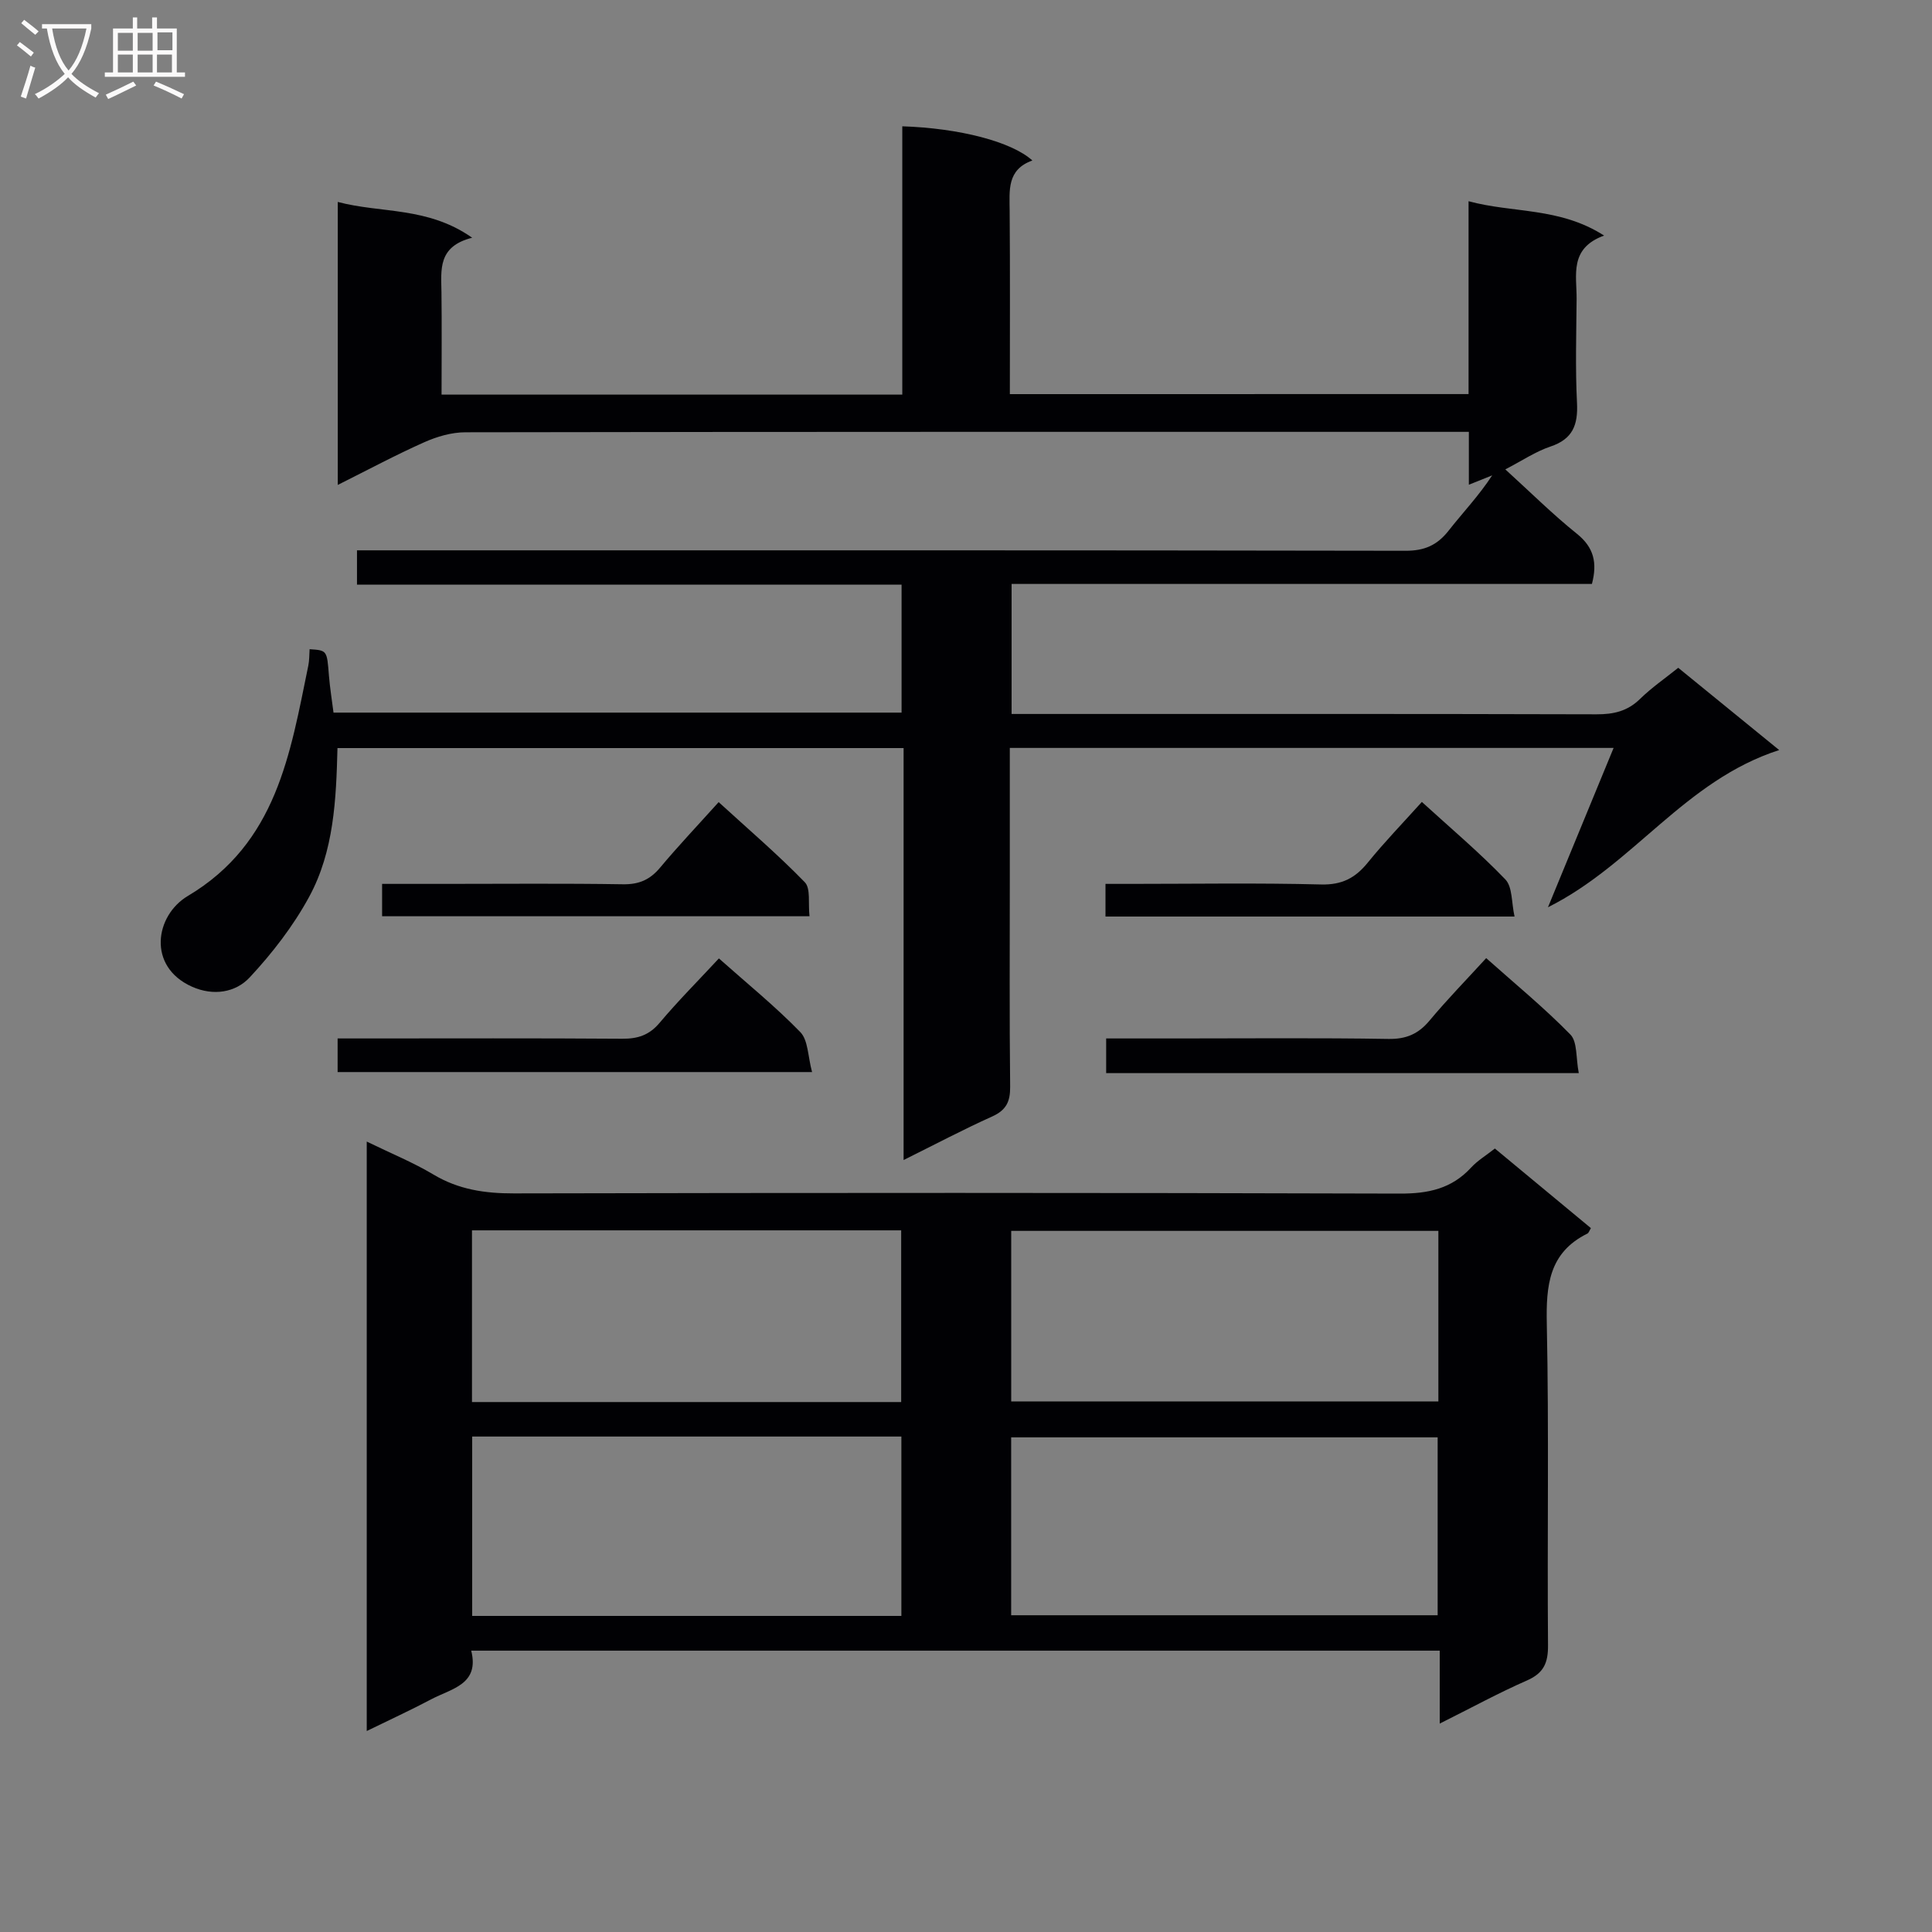
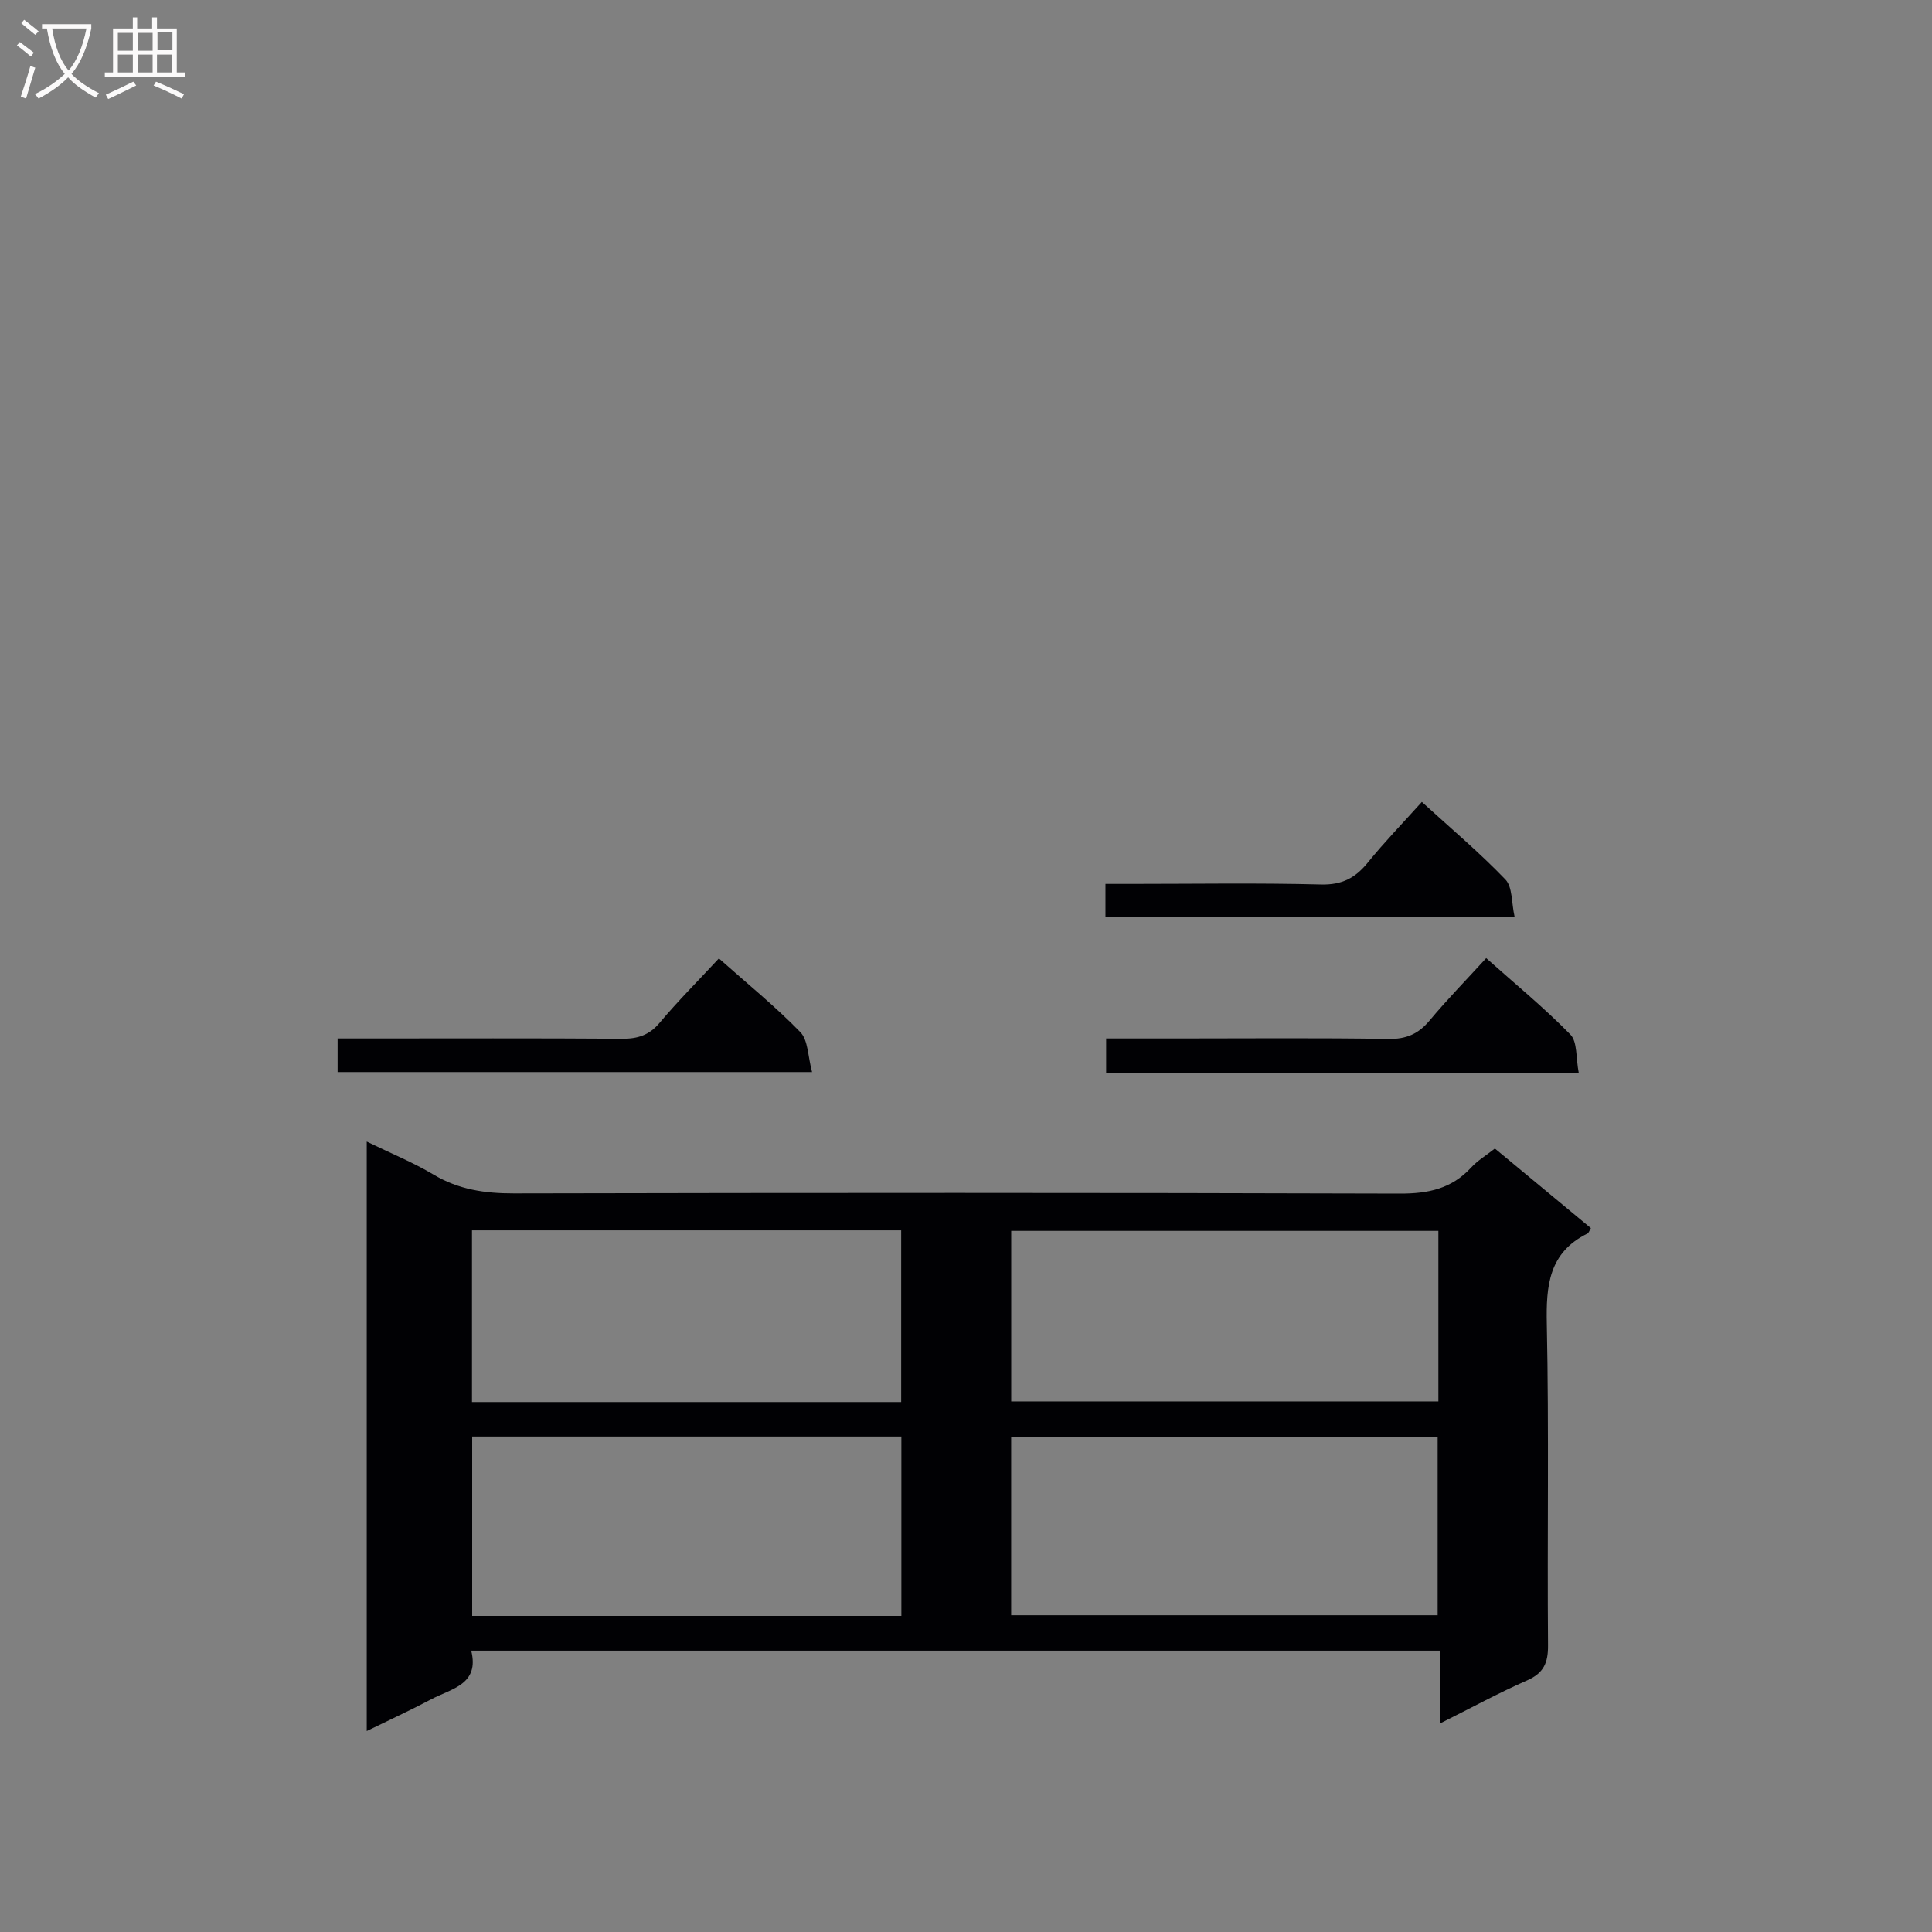
<svg xmlns="http://www.w3.org/2000/svg" enable-background="new 0 0 400 400" viewBox="0 0 400 400">
  <rect x="0" y="0" width="400" height="400" fill="#808080" stroke="none" />
  <g fill="#010104">
-     <path d="m304.05 81.59c0-13.37 0-26.32 0-39.93 9.22 2.5 18.84 1.2 28.06 7.11-7.27 2.65-5.65 8.2-5.69 13.14-.06 7.16-.28 14.34.08 21.49.23 4.55-.86 7.5-5.49 9.05-3.08 1.03-5.87 2.93-9.35 4.73 5.22 4.75 9.81 9.31 14.83 13.34 3.51 2.82 4.25 6 3.1 10.38-39.91 0-79.85 0-120.15 0v26.92h5.65c38.49 0 76.98-.04 115.48.07 3.53.01 6.4-.65 8.99-3.19 2.36-2.31 5.12-4.21 7.9-6.44 6.67 5.43 13.2 10.75 20.9 17.03-19.6 6.33-30.08 23.66-47.87 32.55 4.45-10.8 8.9-21.59 13.59-32.99-41.96 0-83.3 0-125.01 0v26.68c0 14.5-.09 29 .07 43.49.03 3.07-.83 4.83-3.71 6.13-6.02 2.71-11.86 5.8-18.35 9.02 0-28.69 0-56.76 0-85.29-39.25 0-78.1 0-117.21 0-.27 10.6-.72 21.34-5.87 30.81-3.27 6.02-7.6 11.62-12.28 16.65-2.94 3.17-7.55 3.92-11.98 1.94-9.31-4.17-7.64-14.74-.85-18.78 18.43-10.97 21.18-29.44 24.94-47.68.23-1.11.19-2.28.27-3.41 3.64.24 3.59.24 4 5.44.21 2.59.63 5.15.95 7.69h117.61c0-8.86 0-17.43 0-26.49-37.63 0-75.04 0-112.75 0 0-2.41 0-4.33 0-7.11h6.14c70.32 0 140.64-.04 210.96.09 3.91.01 6.54-1.15 8.89-4.14 2.96-3.77 6.29-7.26 9.04-11.47-1.41.57-2.83 1.14-4.83 1.94 0-3.74 0-6.98 0-10.95-2.25 0-4.03 0-5.8 0-67.32 0-134.64-.03-201.96.09-2.86 0-5.89.89-8.53 2.07-5.89 2.62-11.57 5.67-17.89 8.83 0-19.77 0-38.82 0-58.59 9 2.39 18.59.92 27.83 7.41-7.16 1.8-6.42 6.63-6.36 11.27.09 6.97.02 13.94.02 21.21h95.39c0-18.44 0-36.99 0-55.55 11.82.38 22.67 3.19 26.93 7.08-5.31 1.89-4.73 6.22-4.7 10.5.1 12.49.04 24.97.04 37.87 31.57-.01 62.93-.01 94.97-.01z" />
    <path d="m75.93 358.39c0-40.88 0-81.06 0-122.04 5 2.44 9.6 4.31 13.8 6.82 5.21 3.12 10.66 3.92 16.64 3.91 61.16-.13 122.32-.15 183.48.04 5.86.02 10.7-1.01 14.72-5.38 1.33-1.45 3.09-2.5 4.93-3.95 6.68 5.54 13.3 11.02 19.88 16.48-.35.58-.46 1-.71 1.12-8.01 3.95-8.59 10.77-8.42 18.76.46 22.15.07 44.33.25 66.49.03 3.64-.89 5.76-4.35 7.28-5.91 2.59-11.59 5.7-18.07 8.93 0-5.35 0-10.07 0-15.1-66.96 0-133.38 0-200.52 0 1.76 7.01-4.09 7.85-8.28 10.07-4.21 2.23-8.55 4.22-13.35 6.57zm110.69-23.83c0-12.71 0-24.8 0-37.14-29.72 0-59.13 0-88.86 0v37.14zm111.03-36.97c-29.63 0-58.97 0-88.3 0v36.83h88.3c0-12.51 0-24.6 0-36.83zm-199.93-7.31h88.86c0-12.01 0-23.7 0-35.55-29.75 0-59.15 0-88.86 0zm200.08-35.44c-29.78 0-59.12 0-88.44 0v35.31h88.44c0-11.89 0-23.36 0-35.31z" />
    <path d="m326.87 222.18c-33.3 0-65.36 0-97.85 0 0-2.33 0-4.51 0-7.18h15c14.48 0 28.96-.14 43.43.1 3.7.06 6.21-1.03 8.53-3.81 3.61-4.33 7.56-8.37 11.72-12.92 6 5.35 12.02 10.28 17.43 15.82 1.48 1.51 1.12 4.83 1.74 7.99z" />
    <path d="m69.9 221.96c0-2.24 0-4.31 0-6.96h5.49c17.81 0 35.61-.07 53.42.06 3.23.02 5.59-.73 7.75-3.29 3.82-4.54 8.02-8.75 12.28-13.34 5.87 5.22 11.68 9.93 16.86 15.26 1.63 1.68 1.55 5.02 2.43 8.27-33.33 0-65.63 0-98.23 0z" />
-     <path d="m79.11 189.7c0-2.22 0-4.16 0-6.7h12.97c12.3 0 24.61-.12 36.91.08 3.31.05 5.58-.94 7.67-3.44 3.72-4.45 7.72-8.67 12.13-13.57 6.1 5.58 12.23 10.82 17.83 16.58 1.26 1.29.67 4.38.98 7.05-29.65 0-58.81 0-88.49 0z" />
    <path d="m294.38 166.03c5.96 5.44 11.92 10.46 17.29 16.05 1.49 1.55 1.25 4.78 1.9 7.68-28.67 0-56.53 0-84.69 0 0-2.11 0-4.04 0-6.76h5.2c13.15 0 26.3-.22 39.44.12 4.35.11 7.11-1.36 9.7-4.57 3.44-4.24 7.26-8.18 11.16-12.52z" />
  </g>
  <path d="m6.4 11.7c-1-.8-1.9-1.6-2.9-2.3l.6-.7c.9.7 1.9 1.4 2.9 2.2zm-2.1 8.3c.7-2.1 1.4-4.2 2-6.4.2.1.6.3 1 .4-.7 2.3-1.3 4.4-1.9 6.4zm3-12.8c-1.1-.9-2.1-1.7-2.9-2.4l.6-.7c1 .8 2 1.5 3 2.4zm1.4-1.3v-.9h10.2v.9c-.9 4.2-2.3 7.3-4.1 9.4 1.3 1.4 3.2 2.7 5.7 4-.2.2-.4.5-.7.9-2.5-1.4-4.4-2.7-5.7-4.2-1.4 1.5-3.5 3-6.1 4.4 0 0 0 0-.1-.1-.3-.4-.5-.7-.7-.8 2.7-1.3 4.7-2.8 6.2-4.2-1.8-2.2-3-5.3-3.7-9.4zm9.2 0h-7.1c.6 3.8 1.7 6.7 3.4 8.7 1.7-2 2.9-4.8 3.7-8.7z" fill="#fbfafa" />
  <path d="m31.6 3.6h.9v2.3h4.1v9.1h1.7v.9h-16.6v-.9h1.7v-9.1h4.1v-2.3h.9v2.3h3.1v-2.3zm-4 13.3.6.8c-1.9.9-3.8 1.9-5.8 2.8-.2-.3-.3-.6-.5-.9 2-.9 3.9-1.8 5.7-2.7zm-3.2-10.1v3.7h3.1v-3.7zm0 4.5v3.7h3.1v-3.7zm4.1-4.5v3.7h3.1v-3.7zm0 4.5v3.7h3.1v-3.7zm9.1 9.1c-2.1-1.1-4.1-2-5.8-2.7l.5-.8c2.2.9 4.1 1.8 5.8 2.6zm-1.9-13.7h-3.1v3.7h3.1v-3.6zm-3.2 4.6v3.7h3.1v-3.7z" fill="#fbfafa" />
</svg>